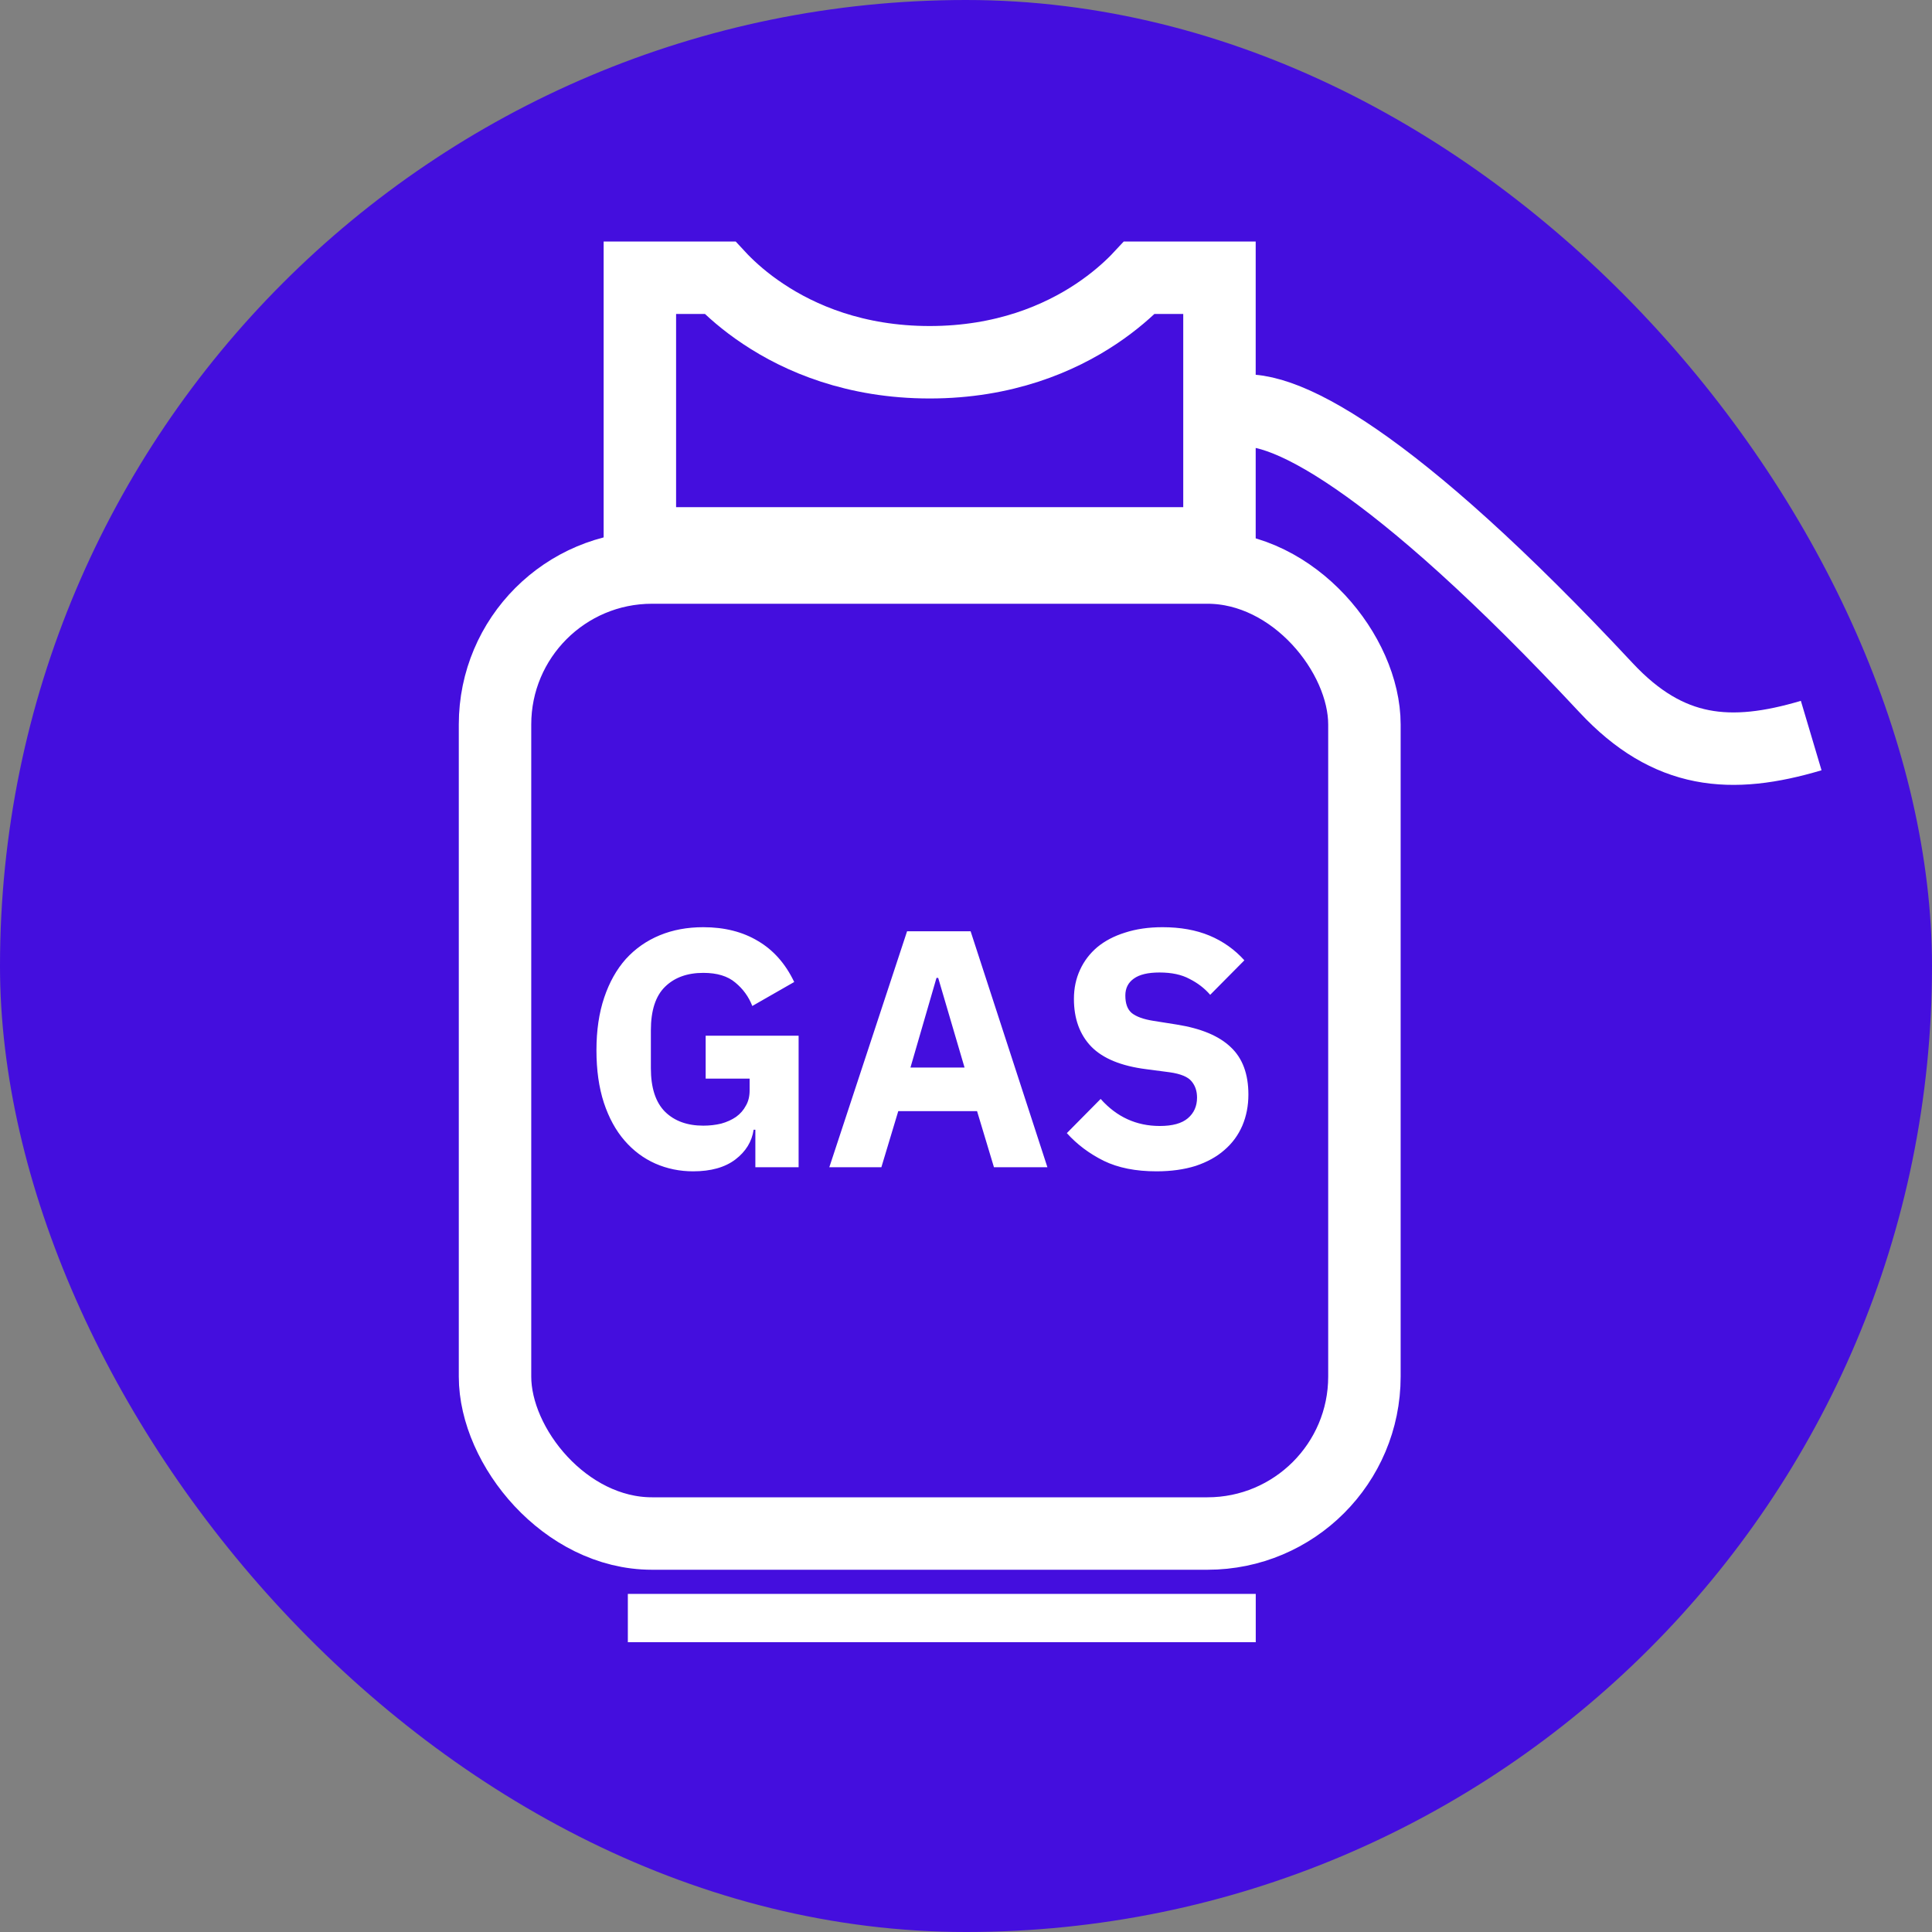
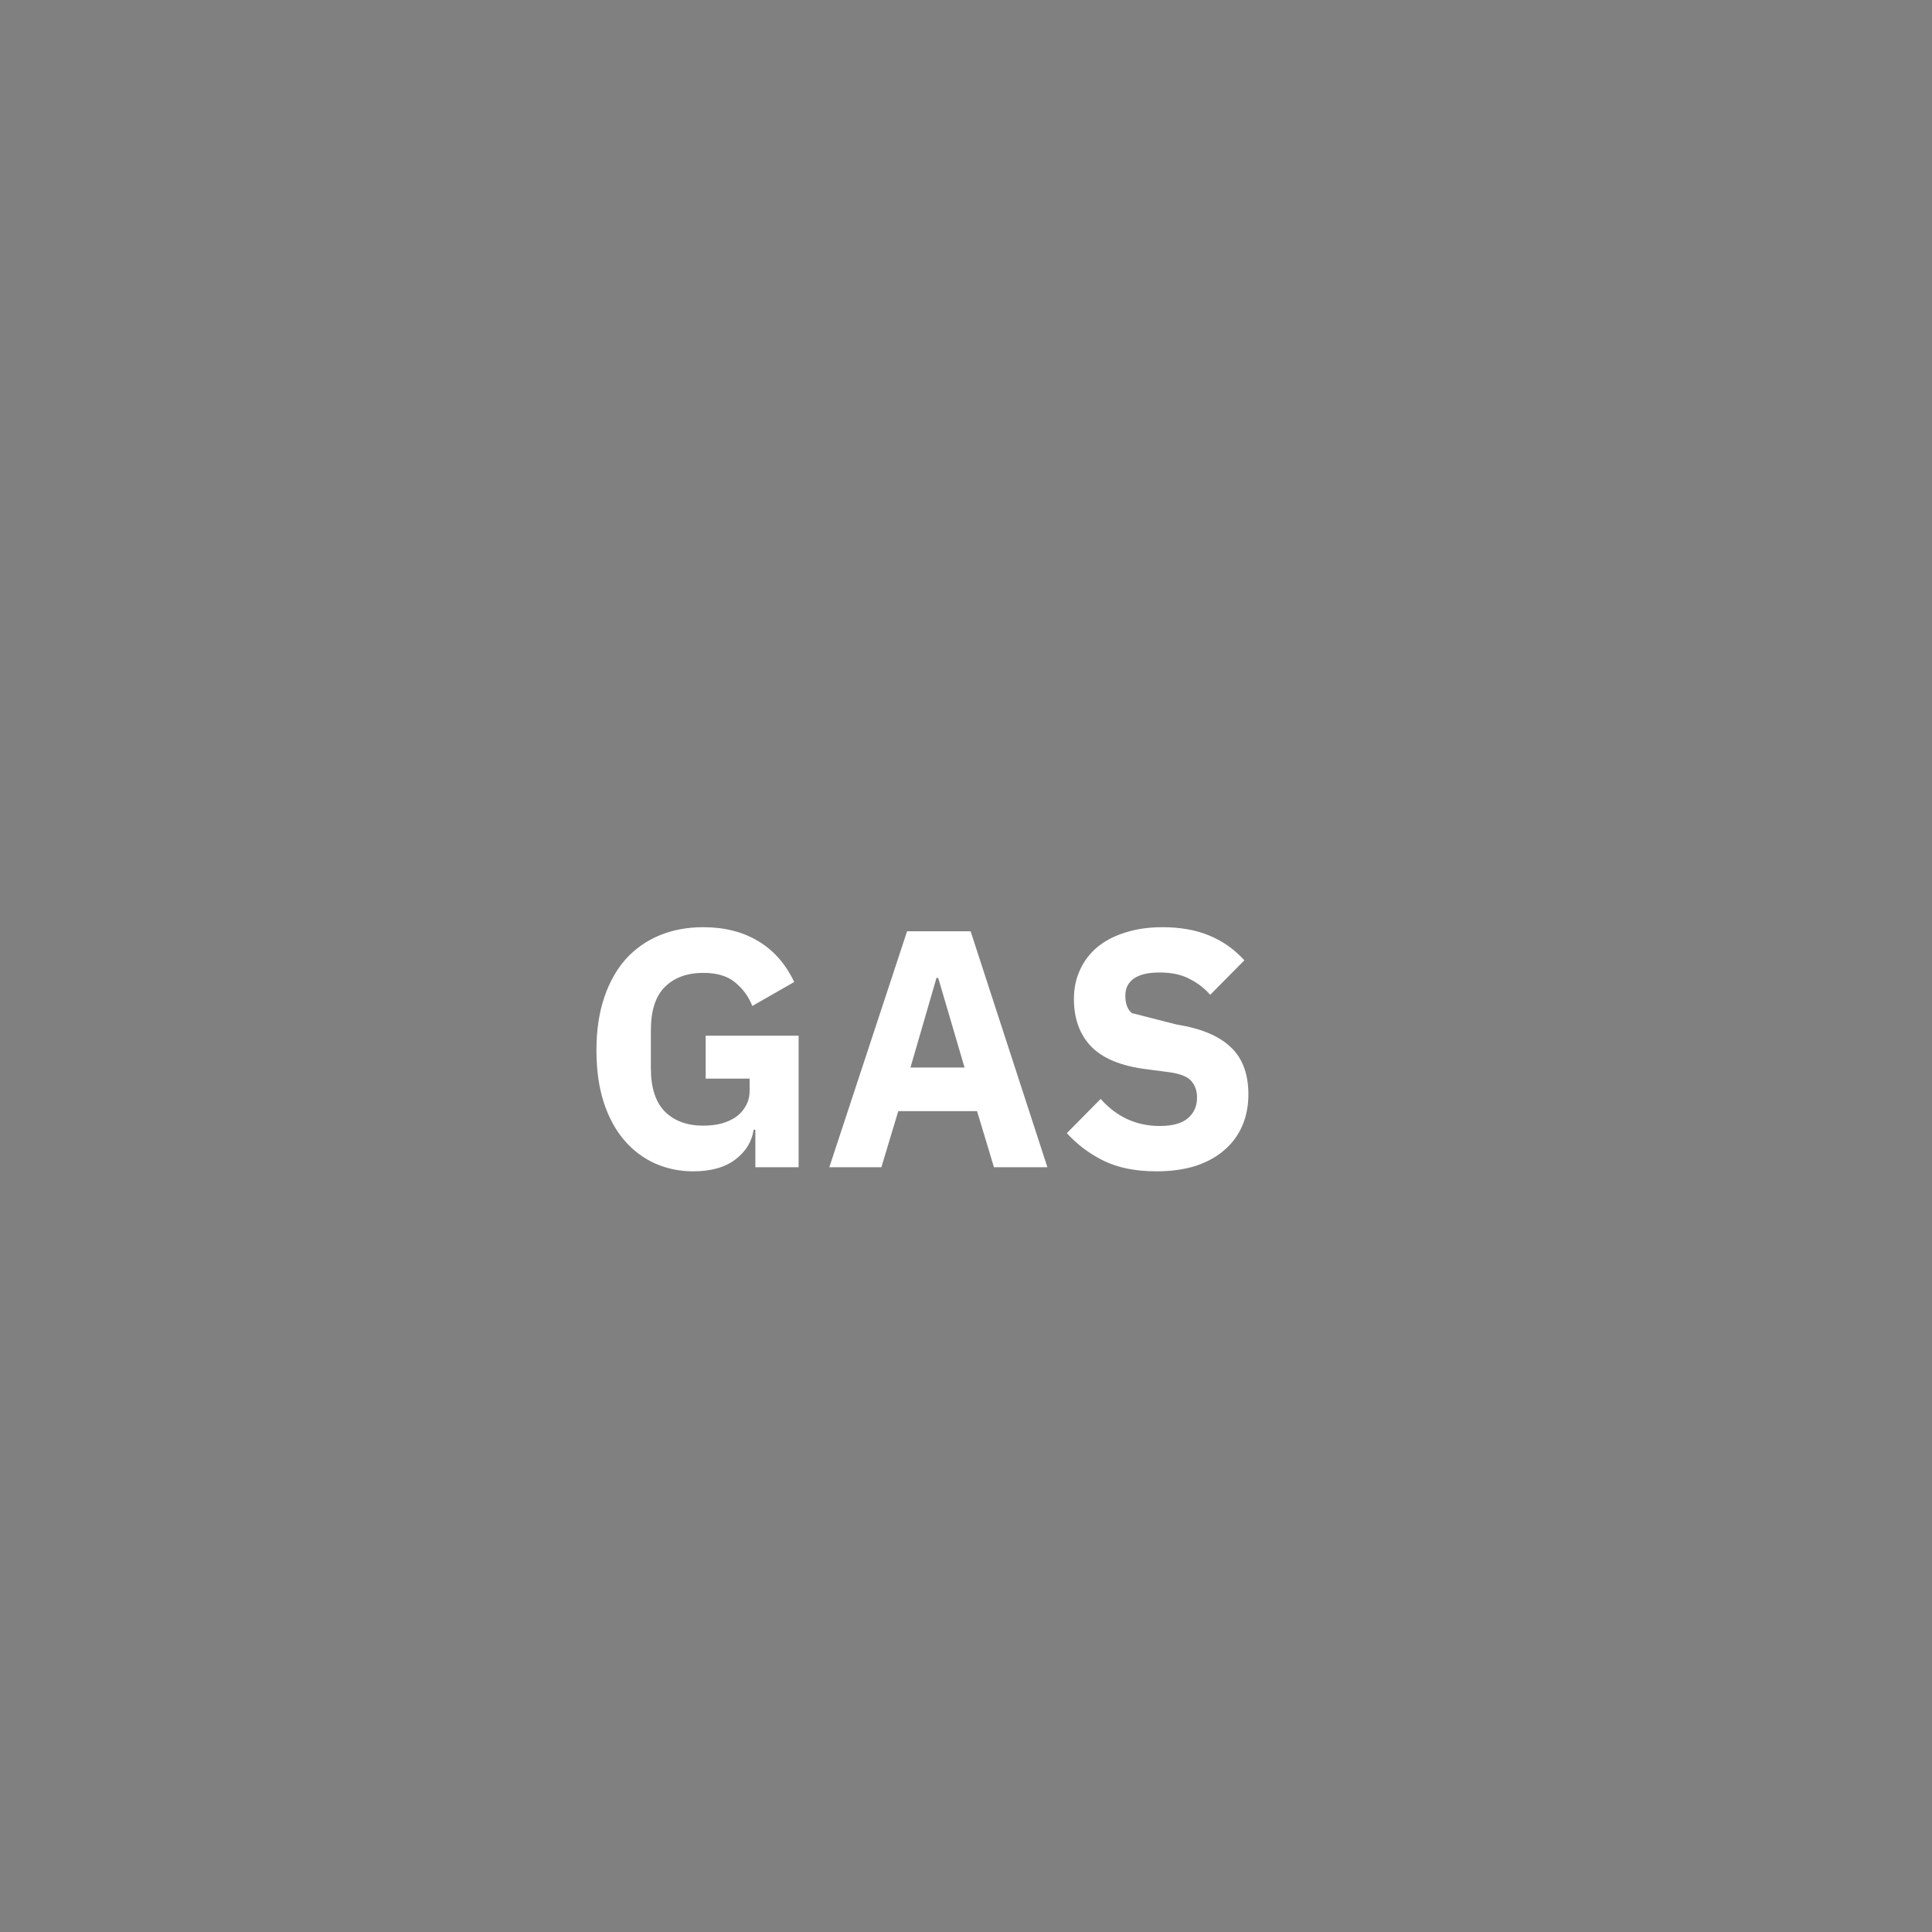
<svg xmlns="http://www.w3.org/2000/svg" width="36" height="36" viewBox="0 0 36 36" fill="none">
  <rect x="0" y="0" width="36" height="36" fill="#808080" stroke="none" />
-   <rect width="36" height="36" rx="18" fill="#440EDE" />
-   <path d="M14.075 21.051H14.043C14.01 21.273 13.896 21.458 13.703 21.605C13.51 21.752 13.247 21.826 12.916 21.826C12.664 21.826 12.428 21.777 12.21 21.681C11.992 21.584 11.8 21.441 11.637 21.252C11.473 21.063 11.345 20.828 11.252 20.547C11.16 20.265 11.114 19.94 11.114 19.57C11.114 19.201 11.162 18.873 11.259 18.587C11.355 18.302 11.49 18.062 11.662 17.869C11.838 17.676 12.048 17.529 12.292 17.428C12.536 17.327 12.806 17.277 13.105 17.277C13.499 17.277 13.84 17.363 14.125 17.535C14.411 17.703 14.636 17.957 14.799 18.298L14.018 18.745C13.951 18.573 13.846 18.428 13.703 18.31C13.56 18.188 13.361 18.128 13.105 18.128C12.806 18.128 12.569 18.214 12.393 18.386C12.216 18.558 12.128 18.829 12.128 19.198V19.904C12.128 20.27 12.216 20.54 12.393 20.717C12.569 20.889 12.806 20.975 13.105 20.975C13.222 20.975 13.334 20.962 13.438 20.937C13.543 20.908 13.636 20.866 13.716 20.811C13.796 20.753 13.856 20.683 13.898 20.603C13.945 20.524 13.968 20.429 13.968 20.32V20.099H13.149V19.299H14.881V21.75H14.075V21.051ZM18.521 21.75L18.206 20.704H16.738L16.423 21.75H15.453L16.902 17.353H18.086L19.517 21.75H18.521ZM17.482 18.222H17.45L16.965 19.892H17.973L17.482 18.222ZM21.549 21.826C21.162 21.826 20.835 21.761 20.566 21.63C20.297 21.496 20.068 21.324 19.879 21.114L20.509 20.477C20.807 20.813 21.175 20.981 21.612 20.981C21.847 20.981 22.021 20.933 22.134 20.837C22.248 20.74 22.305 20.612 22.305 20.452C22.305 20.33 22.271 20.23 22.204 20.15C22.137 20.066 22 20.009 21.794 19.98L21.36 19.923C20.893 19.864 20.551 19.724 20.333 19.501C20.119 19.278 20.011 18.982 20.011 18.613C20.011 18.415 20.049 18.235 20.125 18.071C20.2 17.907 20.308 17.766 20.446 17.649C20.589 17.531 20.761 17.441 20.963 17.378C21.169 17.311 21.402 17.277 21.662 17.277C21.994 17.277 22.286 17.329 22.538 17.434C22.79 17.54 23.006 17.693 23.187 17.894L22.55 18.537C22.445 18.415 22.317 18.317 22.166 18.241C22.019 18.161 21.832 18.121 21.605 18.121C21.391 18.121 21.232 18.159 21.127 18.235C21.021 18.31 20.969 18.415 20.969 18.55C20.969 18.701 21.009 18.81 21.089 18.877C21.173 18.944 21.307 18.993 21.492 19.022L21.927 19.091C22.38 19.163 22.716 19.303 22.935 19.514C23.153 19.719 23.262 20.013 23.262 20.395C23.262 20.605 23.224 20.799 23.149 20.975C23.073 21.151 22.962 21.303 22.815 21.429C22.672 21.555 22.494 21.653 22.279 21.725C22.065 21.792 21.822 21.826 21.549 21.826Z" fill="white" />
-   <path d="M22.949 7.694C23.78 7.397 25.964 8.567 29.928 12.816C31.091 14.062 32.254 14.151 33.749 13.706" stroke="white" stroke-width="1.35" />
-   <rect x="9.224" y="10.575" width="16.2" height="18" rx="2.925" stroke="white" stroke-width="1.35" />
-   <rect x="11.924" y="29.925" width="11.25" height="0.45" stroke="white" stroke-width="0.45" />
-   <path d="M21.233 5.175L22.723 5.175V10.125H11.923V5.175L13.414 5.175C13.427 5.189 13.44 5.203 13.455 5.218C13.627 5.394 13.88 5.623 14.221 5.849C14.905 6.306 15.934 6.75 17.323 6.75C18.713 6.75 19.741 6.306 20.426 5.849C20.766 5.622 21.02 5.394 21.192 5.218C21.206 5.203 21.22 5.189 21.233 5.175Z" stroke="white" stroke-width="1.35" />
+   <path d="M14.075 21.051H14.043C14.01 21.273 13.896 21.458 13.703 21.605C13.51 21.752 13.247 21.826 12.916 21.826C12.664 21.826 12.428 21.777 12.21 21.681C11.992 21.584 11.8 21.441 11.637 21.252C11.473 21.063 11.345 20.828 11.252 20.547C11.16 20.265 11.114 19.94 11.114 19.57C11.114 19.201 11.162 18.873 11.259 18.587C11.355 18.302 11.49 18.062 11.662 17.869C11.838 17.676 12.048 17.529 12.292 17.428C12.536 17.327 12.806 17.277 13.105 17.277C13.499 17.277 13.84 17.363 14.125 17.535C14.411 17.703 14.636 17.957 14.799 18.298L14.018 18.745C13.951 18.573 13.846 18.428 13.703 18.31C13.56 18.188 13.361 18.128 13.105 18.128C12.806 18.128 12.569 18.214 12.393 18.386C12.216 18.558 12.128 18.829 12.128 19.198V19.904C12.128 20.27 12.216 20.54 12.393 20.717C12.569 20.889 12.806 20.975 13.105 20.975C13.222 20.975 13.334 20.962 13.438 20.937C13.543 20.908 13.636 20.866 13.716 20.811C13.796 20.753 13.856 20.683 13.898 20.603C13.945 20.524 13.968 20.429 13.968 20.32V20.099H13.149V19.299H14.881V21.75H14.075V21.051ZM18.521 21.75L18.206 20.704H16.738L16.423 21.75H15.453L16.902 17.353H18.086L19.517 21.75H18.521ZM17.482 18.222H17.45L16.965 19.892H17.973L17.482 18.222ZM21.549 21.826C21.162 21.826 20.835 21.761 20.566 21.63C20.297 21.496 20.068 21.324 19.879 21.114L20.509 20.477C20.807 20.813 21.175 20.981 21.612 20.981C21.847 20.981 22.021 20.933 22.134 20.837C22.248 20.74 22.305 20.612 22.305 20.452C22.305 20.33 22.271 20.23 22.204 20.15C22.137 20.066 22 20.009 21.794 19.98L21.36 19.923C20.893 19.864 20.551 19.724 20.333 19.501C20.119 19.278 20.011 18.982 20.011 18.613C20.011 18.415 20.049 18.235 20.125 18.071C20.2 17.907 20.308 17.766 20.446 17.649C20.589 17.531 20.761 17.441 20.963 17.378C21.169 17.311 21.402 17.277 21.662 17.277C21.994 17.277 22.286 17.329 22.538 17.434C22.79 17.54 23.006 17.693 23.187 17.894L22.55 18.537C22.445 18.415 22.317 18.317 22.166 18.241C22.019 18.161 21.832 18.121 21.605 18.121C21.391 18.121 21.232 18.159 21.127 18.235C21.021 18.31 20.969 18.415 20.969 18.55C20.969 18.701 21.009 18.81 21.089 18.877L21.927 19.091C22.38 19.163 22.716 19.303 22.935 19.514C23.153 19.719 23.262 20.013 23.262 20.395C23.262 20.605 23.224 20.799 23.149 20.975C23.073 21.151 22.962 21.303 22.815 21.429C22.672 21.555 22.494 21.653 22.279 21.725C22.065 21.792 21.822 21.826 21.549 21.826Z" fill="white" />
</svg>